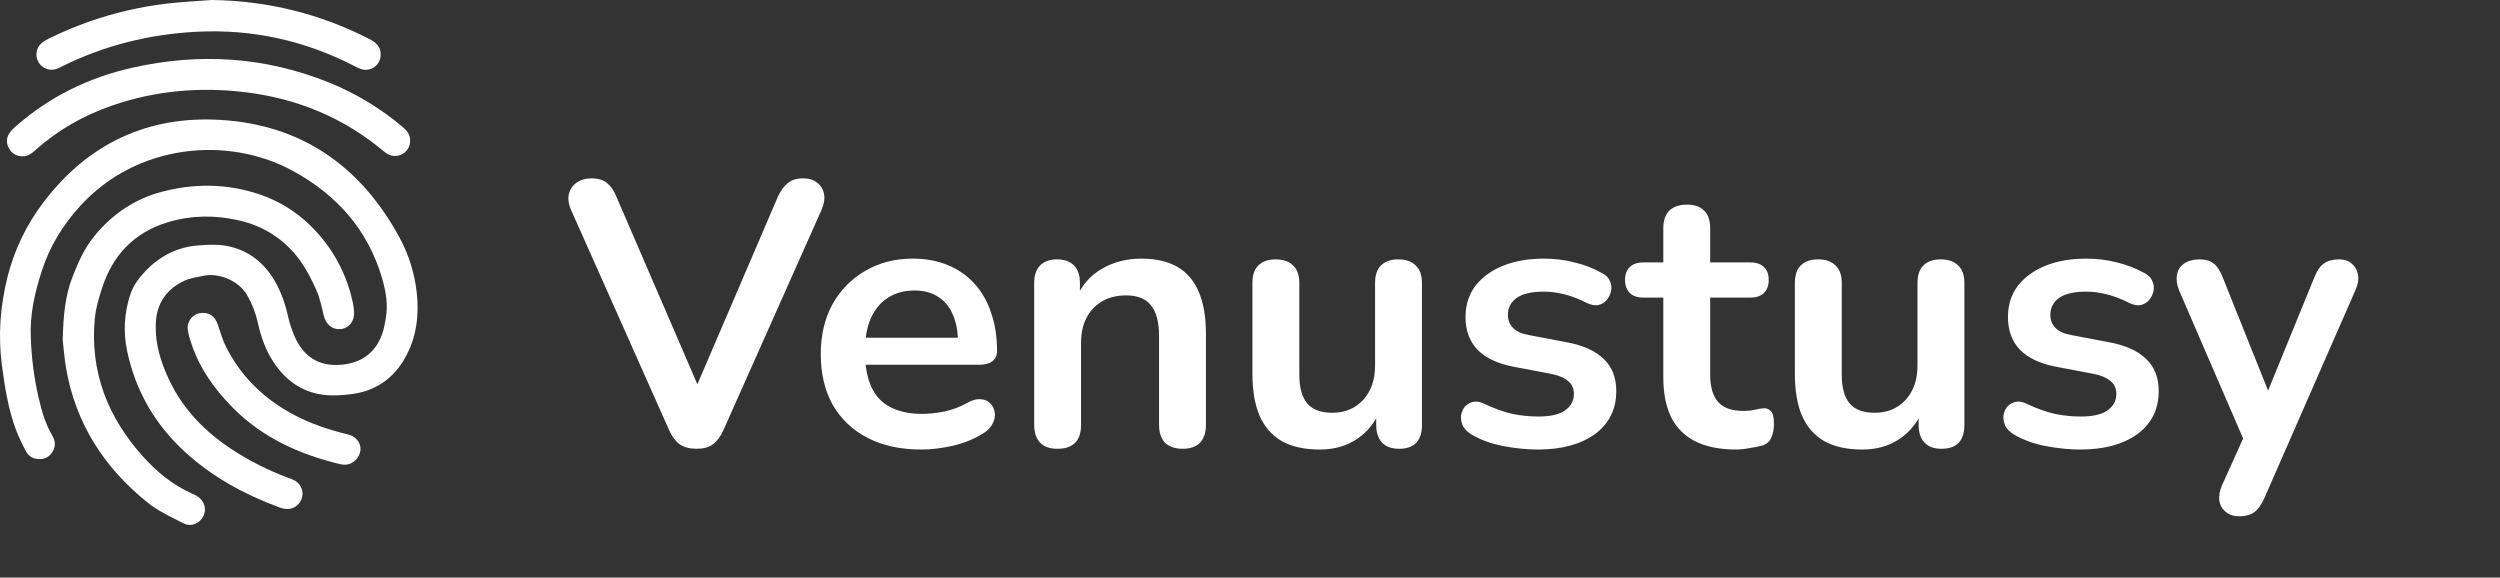
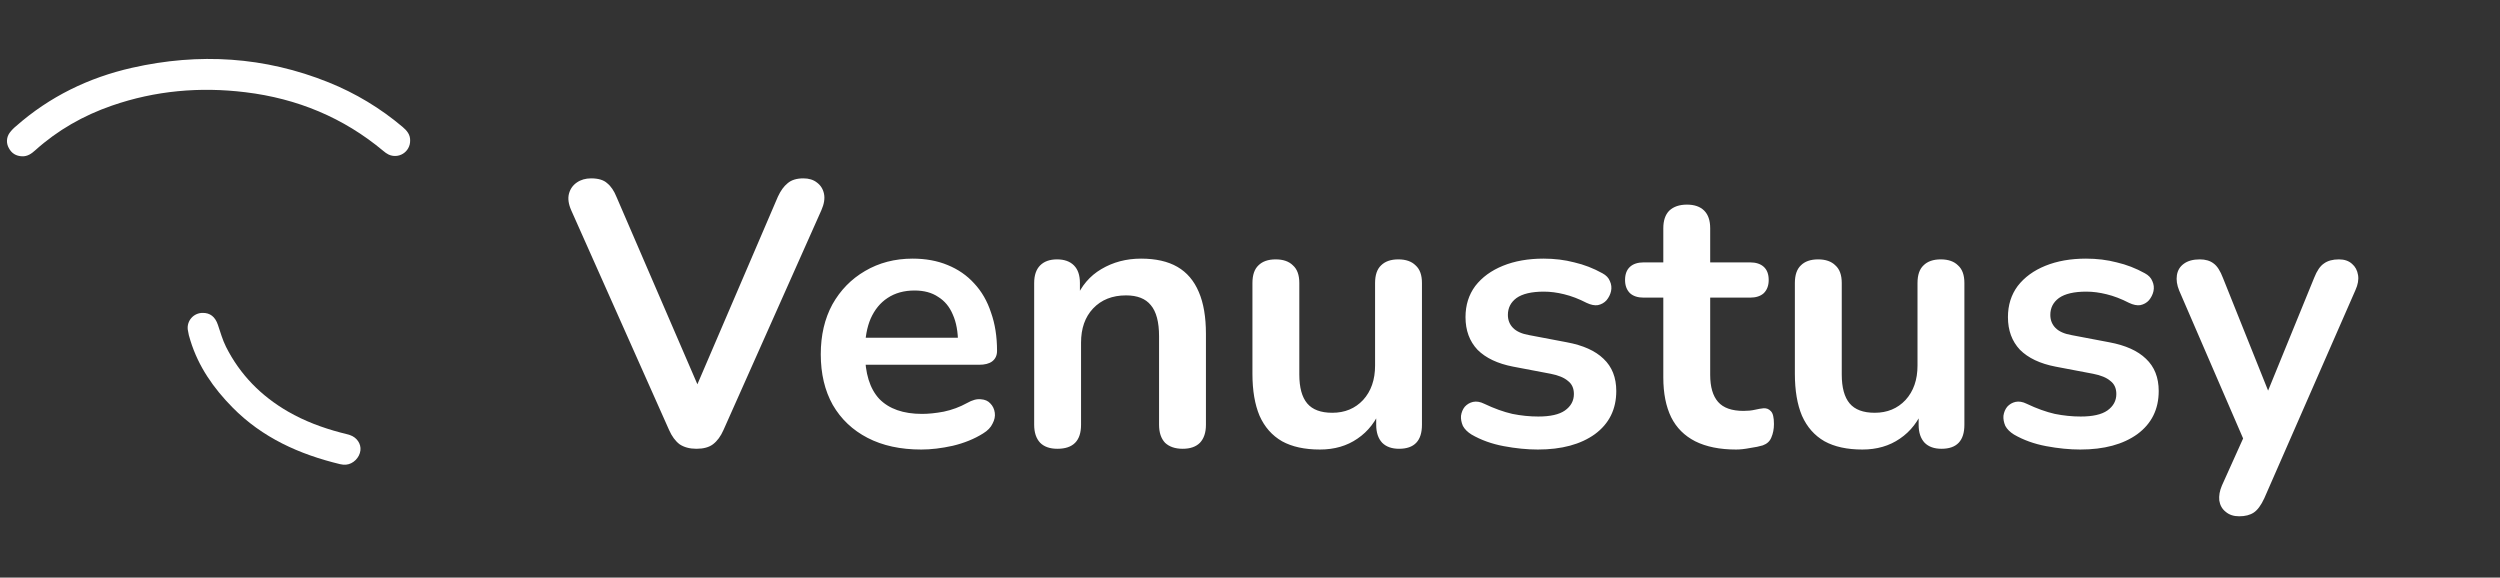
<svg xmlns="http://www.w3.org/2000/svg" width="2333" height="539" viewBox="0 0 2333 539" fill="none">
  <rect x="0" y="0" width="2333" height="539" fill="#333333" stroke="none" />
  <path d="M649.95 418.8C643.65 418.8 638.4 417.4 634.2 414.6C630.233 411.567 626.967 407.133 624.4 401.3L533.05 196.2C530.483 190.367 529.783 185.233 530.95 180.8C532.117 176.367 534.567 172.867 538.3 170.3C542.033 167.733 546.467 166.45 551.6 166.45C558.367 166.45 563.383 167.967 566.65 171C570.15 173.8 573.067 178.117 575.4 183.95L658.35 376.1H643.3L725.9 183.6C728.467 178 731.5 173.8 735 171C738.5 167.967 743.4 166.45 749.7 166.45C754.833 166.45 759.033 167.733 762.3 170.3C765.8 172.867 768.017 176.367 768.95 180.8C769.883 185.233 769.067 190.367 766.5 196.2L675.15 401.3C672.583 407.133 669.317 411.567 665.35 414.6C661.617 417.4 656.483 418.8 649.95 418.8ZM859.737 419.5C840.37 419.5 823.687 415.883 809.687 408.65C795.687 401.417 784.837 391.15 777.137 377.85C769.67 364.55 765.937 348.8 765.937 330.6C765.937 312.867 769.553 297.35 776.787 284.05C784.253 270.75 794.403 260.367 807.237 252.9C820.303 245.2 835.12 241.35 851.687 241.35C863.82 241.35 874.67 243.333 884.237 247.3C894.037 251.267 902.32 256.983 909.087 264.45C916.087 271.917 921.337 281.017 924.837 291.75C928.57 302.25 930.437 314.15 930.437 327.45C930.437 331.65 928.92 334.917 925.887 337.25C923.087 339.35 919.003 340.4 913.637 340.4H801.287V315.2H899.637L894.037 320.45C894.037 309.717 892.403 300.733 889.137 293.5C886.103 286.267 881.553 280.783 875.487 277.05C869.653 273.083 862.303 271.1 853.437 271.1C843.637 271.1 835.237 273.433 828.237 278.1C821.47 282.533 816.22 288.95 812.487 297.35C808.987 305.517 807.237 315.317 807.237 326.75V329.2C807.237 348.333 811.67 362.683 820.537 372.25C829.637 381.583 842.937 386.25 860.437 386.25C866.503 386.25 873.27 385.55 880.737 384.15C888.437 382.517 895.67 379.833 902.437 376.1C907.337 373.3 911.653 372.133 915.387 372.6C919.12 372.833 922.037 374.117 924.137 376.45C926.47 378.783 927.87 381.7 928.337 385.2C928.803 388.467 928.103 391.85 926.237 395.35C924.603 398.85 921.687 401.883 917.487 404.45C909.32 409.583 899.87 413.433 889.137 416C878.637 418.333 868.837 419.5 859.737 419.5ZM986.784 418.8C979.784 418.8 974.417 416.933 970.684 413.2C966.951 409.233 965.084 403.633 965.084 396.4V264.1C965.084 256.867 966.951 251.383 970.684 247.65C974.417 243.917 979.667 242.05 986.434 242.05C993.201 242.05 998.451 243.917 1002.18 247.65C1005.92 251.383 1007.78 256.867 1007.78 264.1V287.9L1003.93 279.15C1009.07 266.783 1017 257.45 1027.73 251.15C1038.7 244.617 1051.07 241.35 1064.83 241.35C1078.6 241.35 1089.92 243.917 1098.78 249.05C1107.65 254.183 1114.3 262 1118.73 272.5C1123.17 282.767 1125.38 295.833 1125.38 311.7V396.4C1125.38 403.633 1123.52 409.233 1119.78 413.2C1116.05 416.933 1110.68 418.8 1103.68 418.8C1096.68 418.8 1091.2 416.933 1087.23 413.2C1083.5 409.233 1081.63 403.633 1081.63 396.4V313.8C1081.63 300.5 1079.07 290.817 1073.93 284.75C1069.03 278.683 1061.33 275.65 1050.83 275.65C1038 275.65 1027.73 279.733 1020.03 287.9C1012.57 295.833 1008.83 306.45 1008.83 319.75V396.4C1008.83 411.333 1001.48 418.8 986.784 418.8ZM1231.77 419.5C1217.54 419.5 1205.75 416.933 1196.42 411.8C1187.09 406.433 1180.09 398.5 1175.42 388C1170.99 377.5 1168.77 364.433 1168.77 348.8V264.1C1168.77 256.633 1170.64 251.15 1174.37 247.65C1178.1 243.917 1183.47 242.05 1190.47 242.05C1197.47 242.05 1202.84 243.917 1206.57 247.65C1210.54 251.15 1212.52 256.633 1212.52 264.1V349.5C1212.52 361.633 1214.97 370.617 1219.87 376.45C1224.77 382.283 1232.59 385.2 1243.32 385.2C1254.99 385.2 1264.55 381.233 1272.02 373.3C1279.49 365.133 1283.22 354.4 1283.22 341.1V264.1C1283.22 256.633 1285.09 251.15 1288.82 247.65C1292.55 243.917 1297.92 242.05 1304.92 242.05C1311.92 242.05 1317.29 243.917 1321.02 247.65C1324.99 251.15 1326.97 256.633 1326.97 264.1V396.4C1326.97 411.333 1319.85 418.8 1305.62 418.8C1298.85 418.8 1293.6 416.933 1289.87 413.2C1286.14 409.233 1284.27 403.633 1284.27 396.4V369.8L1289.17 380.3C1284.27 392.9 1276.8 402.583 1266.77 409.35C1256.97 416.117 1245.3 419.5 1231.77 419.5ZM1435.16 419.5C1425.12 419.5 1414.51 418.45 1403.31 416.35C1392.11 414.25 1382.07 410.633 1373.21 405.5C1369.47 403.167 1366.79 400.483 1365.16 397.45C1363.76 394.183 1363.17 391.033 1363.41 388C1363.87 384.733 1365.04 381.933 1366.91 379.6C1369.01 377.267 1371.57 375.75 1374.61 375.05C1377.87 374.35 1381.37 374.933 1385.11 376.8C1394.44 381.233 1403.19 384.383 1411.36 386.25C1419.52 387.883 1427.57 388.7 1435.51 388.7C1446.71 388.7 1454.99 386.833 1460.36 383.1C1465.96 379.133 1468.76 374 1468.76 367.7C1468.76 362.333 1466.89 358.25 1463.16 355.45C1459.66 352.417 1454.29 350.2 1447.06 348.8L1412.06 342.15C1397.59 339.35 1386.51 334.1 1378.81 326.4C1371.34 318.467 1367.61 308.317 1367.61 295.95C1367.61 284.75 1370.64 275.067 1376.71 266.9C1383.01 258.733 1391.64 252.433 1402.61 248C1413.57 243.567 1426.17 241.35 1440.41 241.35C1450.67 241.35 1460.24 242.517 1469.11 244.85C1478.21 246.95 1486.96 250.333 1495.36 255C1498.86 256.867 1501.19 259.317 1502.36 262.35C1503.76 265.383 1504.11 268.533 1503.41 271.8C1502.71 274.833 1501.31 277.633 1499.21 280.2C1497.11 282.533 1494.42 284.05 1491.16 284.75C1488.12 285.217 1484.62 284.517 1480.66 282.65C1473.42 278.917 1466.42 276.233 1459.66 274.6C1453.12 272.967 1446.82 272.15 1440.76 272.15C1429.32 272.15 1420.81 274.133 1415.21 278.1C1409.84 282.067 1407.16 287.317 1407.16 293.85C1407.16 298.75 1408.79 302.833 1412.06 306.1C1415.32 309.367 1420.34 311.583 1427.11 312.75L1462.11 319.4C1477.27 322.2 1488.71 327.333 1496.41 334.8C1504.34 342.267 1508.31 352.3 1508.31 364.9C1508.31 381.933 1501.66 395.35 1488.36 405.15C1475.06 414.717 1457.32 419.5 1435.16 419.5ZM1620.1 419.5C1604.93 419.5 1592.21 416.933 1581.95 411.8C1571.91 406.667 1564.45 399.2 1559.55 389.4C1554.65 379.367 1552.2 367 1552.2 352.3V277.75H1534C1528.4 277.75 1524.08 276.35 1521.05 273.55C1518.01 270.517 1516.5 266.433 1516.5 261.3C1516.5 255.933 1518.01 251.85 1521.05 249.05C1524.08 246.25 1528.4 244.85 1534 244.85H1552.2V213C1552.2 205.767 1554.06 200.283 1557.8 196.55C1561.76 192.817 1567.25 190.95 1574.25 190.95C1581.25 190.95 1586.61 192.817 1590.35 196.55C1594.08 200.283 1595.95 205.767 1595.95 213V244.85H1633.05C1638.65 244.85 1642.96 246.25 1646 249.05C1649.03 251.85 1650.55 255.933 1650.55 261.3C1650.55 266.433 1649.03 270.517 1646 273.55C1642.96 276.35 1638.65 277.75 1633.05 277.75H1595.95V349.85C1595.95 361.05 1598.4 369.45 1603.3 375.05C1608.2 380.65 1616.13 383.45 1627.1 383.45C1631.06 383.45 1634.56 383.1 1637.6 382.4C1640.63 381.7 1643.31 381.233 1645.65 381C1648.45 380.767 1650.78 381.7 1652.65 383.8C1654.51 385.667 1655.45 389.633 1655.45 395.7C1655.45 400.367 1654.63 404.567 1653 408.3C1651.6 411.8 1648.91 414.25 1644.95 415.65C1641.91 416.583 1637.95 417.4 1633.05 418.1C1628.15 419.033 1623.83 419.5 1620.1 419.5ZM1737.97 419.5C1723.74 419.5 1711.95 416.933 1702.62 411.8C1693.29 406.433 1686.29 398.5 1681.62 388C1677.19 377.5 1674.97 364.433 1674.97 348.8V264.1C1674.97 256.633 1676.84 251.15 1680.57 247.65C1684.3 243.917 1689.67 242.05 1696.67 242.05C1703.67 242.05 1709.04 243.917 1712.77 247.65C1716.74 251.15 1718.72 256.633 1718.72 264.1V349.5C1718.72 361.633 1721.17 370.617 1726.07 376.45C1730.97 382.283 1738.79 385.2 1749.52 385.2C1761.19 385.2 1770.75 381.233 1778.22 373.3C1785.69 365.133 1789.42 354.4 1789.42 341.1V264.1C1789.42 256.633 1791.29 251.15 1795.02 247.65C1798.75 243.917 1804.12 242.05 1811.12 242.05C1818.12 242.05 1823.49 243.917 1827.22 247.65C1831.19 251.15 1833.17 256.633 1833.17 264.1V396.4C1833.17 411.333 1826.05 418.8 1811.82 418.8C1805.05 418.8 1799.8 416.933 1796.07 413.2C1792.34 409.233 1790.47 403.633 1790.47 396.4V369.8L1795.37 380.3C1790.47 392.9 1783 402.583 1772.97 409.35C1763.17 416.117 1751.5 419.5 1737.97 419.5ZM1941.36 419.5C1931.32 419.5 1920.71 418.45 1909.51 416.35C1898.31 414.25 1888.27 410.633 1879.41 405.5C1875.67 403.167 1872.99 400.483 1871.36 397.45C1869.96 394.183 1869.37 391.033 1869.61 388C1870.07 384.733 1871.24 381.933 1873.11 379.6C1875.21 377.267 1877.77 375.75 1880.81 375.05C1884.07 374.35 1887.57 374.933 1891.31 376.8C1900.64 381.233 1909.39 384.383 1917.56 386.25C1925.72 387.883 1933.77 388.7 1941.71 388.7C1952.91 388.7 1961.19 386.833 1966.56 383.1C1972.16 379.133 1974.96 374 1974.96 367.7C1974.96 362.333 1973.09 358.25 1969.36 355.45C1965.86 352.417 1960.49 350.2 1953.26 348.8L1918.26 342.15C1903.79 339.35 1892.71 334.1 1885.01 326.4C1877.54 318.467 1873.81 308.317 1873.81 295.95C1873.81 284.75 1876.84 275.067 1882.91 266.9C1889.21 258.733 1897.84 252.433 1908.81 248C1919.77 243.567 1932.37 241.35 1946.61 241.35C1956.87 241.35 1966.44 242.517 1975.31 244.85C1984.41 246.95 1993.16 250.333 2001.56 255C2005.06 256.867 2007.39 259.317 2008.56 262.35C2009.96 265.383 2010.31 268.533 2009.61 271.8C2008.91 274.833 2007.51 277.633 2005.41 280.2C2003.31 282.533 2000.62 284.05 1997.36 284.75C1994.32 285.217 1990.82 284.517 1986.86 282.65C1979.62 278.917 1972.62 276.233 1965.86 274.6C1959.32 272.967 1953.02 272.15 1946.96 272.15C1935.52 272.15 1927.01 274.133 1921.41 278.1C1916.04 282.067 1913.36 287.317 1913.36 293.85C1913.36 298.75 1914.99 302.833 1918.26 306.1C1921.52 309.367 1926.54 311.583 1933.31 312.75L1968.31 319.4C1983.47 322.2 1994.91 327.333 2002.61 334.8C2010.54 342.267 2014.51 352.3 2014.51 364.9C2014.51 381.933 2007.86 395.35 1994.56 405.15C1981.26 414.717 1963.52 419.5 1941.36 419.5ZM2089.59 481.8C2084.45 481.8 2080.25 480.4 2076.99 477.6C2073.72 475.033 2071.74 471.533 2071.04 467.1C2070.57 462.667 2071.39 458 2073.49 453.1L2097.29 400.25V418.45L2033.59 271.1C2031.49 265.967 2030.79 261.183 2031.49 256.75C2032.19 252.317 2034.29 248.817 2037.79 246.25C2041.52 243.45 2046.54 242.05 2052.84 242.05C2058.2 242.05 2062.52 243.333 2065.79 245.9C2069.05 248.233 2071.97 252.783 2074.54 259.55L2121.79 377.5H2111.29L2159.59 259.2C2162.15 252.667 2165.19 248.233 2168.69 245.9C2172.19 243.333 2176.85 242.05 2182.69 242.05C2187.82 242.05 2191.9 243.45 2194.94 246.25C2197.97 248.817 2199.84 252.317 2200.54 256.75C2201.24 260.95 2200.42 265.617 2198.09 270.75L2113.04 465C2110 471.533 2106.74 475.967 2103.24 478.3C2099.74 480.633 2095.19 481.8 2089.59 481.8Z" fill="white" />
-   <path d="M28.788 315.5C29.402 334.123 31.796 352.644 35.938 370.81C38.828 383.3 42.309 395.56 48.938 406.74C52.129 412.14 51.938 417.69 48.199 422.84C44.819 427.47 40.059 428.98 34.508 428.28C32.324 428.046 30.234 427.262 28.435 426.001C26.635 424.74 25.185 423.043 24.218 421.07C20.718 414.626 17.609 407.978 14.909 401.16C7.678 381.64 4.458 361.22 1.758 340.67C-1.902 312.73 0.278 285.2 7.118 258.05C13.551 232.639 25.123 208.816 41.118 188.05C82.579 133.79 138.208 107.8 205.878 111.9C281.848 116.48 336.998 155.43 372.998 222C381.698 238.088 387.135 255.736 388.998 273.93C391.168 294.48 388.598 314.8 378.378 333.31C367.378 353.19 350.458 365.03 327.838 367.81C319.258 368.86 310.358 369.52 301.838 368.44C281.428 365.86 266.148 354.63 255.028 337.56C247.798 326.46 243.478 314.16 240.648 301.33C238.672 292.301 235.327 283.628 230.728 275.61C222.608 261.39 203.328 254.22 189.358 257.46C183.808 258.75 177.908 259.35 172.808 261.66C155.438 269.53 145.958 283.01 145.348 302.46C144.758 321.22 150.168 338.46 158.118 355.07C171.178 382.41 191.548 403.13 216.638 419.55C233.06 430.252 250.621 439.093 268.998 445.91C271.325 446.659 273.572 447.634 275.708 448.82C278.512 450.568 280.607 453.252 281.623 456.396C282.638 459.54 282.509 462.942 281.258 466C280.053 469.065 277.823 471.617 274.948 473.223C272.073 474.829 268.73 475.39 265.488 474.81C263.617 474.446 261.78 473.921 259.998 473.24C227.828 461.24 198.068 445.08 172.628 421.76C144.728 396.18 126.528 364.9 118.688 327.76C114.87 310.101 115.906 291.737 121.688 274.62C124.598 265.94 130.108 258.74 136.388 252.3C149.778 238.56 166.058 230.35 185.318 229.01C193.678 228.43 202.318 227.88 210.478 229.29C229.328 232.53 244.038 242.82 254.408 258.98C261.528 270.07 265.888 282.25 268.778 295.1C270.24 301.742 272.371 308.218 275.138 314.43C282.948 331.73 296.408 342.31 318.578 340.37C337.118 338.75 351.808 329.17 357.768 308.08C358.658 304.95 359.128 301.7 359.768 298.5C362.358 285.32 360.308 272.5 356.618 259.84C343.298 214.15 313.928 181.49 272.838 159.22C212.578 126.58 127.688 133.95 74.499 192.57C58.498 210.17 46.309 230.18 39.078 252.62C32.538 272.7 27.669 293.47 28.788 315.5Z" fill="white" />
-   <path d="M58.519 317C59.079 294.12 60.929 276 67.519 258.77C72.789 245.1 78.769 231.63 88.199 220.13C104.899 199.75 125.789 185.55 151.349 178.88C181.529 171.01 211.669 171.25 241.449 181.15C264.189 188.71 283.119 201.86 298.639 220.15C313.923 237.952 324.444 259.338 329.219 282.31C329.872 285.232 330.283 288.202 330.449 291.19C330.839 300 325.559 306.43 317.599 307.12C310.039 307.77 304.039 302.58 302.119 294.47C300.239 286.58 298.599 278.47 295.359 271.09C291.119 261.45 286.309 251.8 280.159 243.3C265.749 223.43 246.159 210.76 222.039 205.45C200.099 200.61 178.189 200.84 156.669 207.36C125.399 216.84 105.259 237.91 95.269 268.7C92.269 277.95 89.389 287.52 88.489 297.13C83.799 346.67 100.369 389.13 133.169 425.73C146.369 440.49 161.429 452.83 179.729 460.85C180.984 461.375 182.209 461.969 183.399 462.63C190.509 466.75 193.179 474.56 189.859 481.46C186.539 488.36 178.619 492.07 171.349 488.4C159.739 482.53 147.579 476.94 137.549 468.87C97.369 436.5 70.699 395.49 61.739 344C59.919 333.62 59.219 323 58.519 317Z" fill="white" />
  <path d="M382.739 131.44C382.742 133.83 382.137 136.18 380.983 138.272C379.828 140.364 378.161 142.128 376.137 143.398C374.114 144.669 371.801 145.404 369.415 145.536C367.03 145.668 364.65 145.191 362.499 144.15C360.811 143.28 359.239 142.201 357.819 140.94C320.429 109.68 277.269 91.94 229.079 86.08C186.559 80.88 144.879 84.54 104.339 98.6C77.849 107.78 53.829 121.42 32.899 140.24C29.369 143.41 25.739 146.03 20.679 145.86C14.969 145.66 10.789 143.09 8.199 138.09C6.975 135.931 6.39 133.469 6.512 130.99C6.634 128.511 7.458 126.118 8.889 124.09C10.664 121.684 12.741 119.517 15.069 117.64C46.379 90.11 82.779 72.41 123.259 63.25C185.719 49.13 246.999 52.84 306.689 76.86C331.728 86.934 354.995 100.948 375.609 118.37C379.719 121.83 382.999 125.66 382.739 131.44Z" fill="white" />
-   <path d="M197.738 0C249.598 0.74 298.528 12.71 344.618 36.39C350.848 39.58 355.508 43.59 355.248 51.29C355.225 53.48 354.688 55.634 353.681 57.579C352.674 59.523 351.225 61.205 349.45 62.488C347.675 63.77 345.624 64.619 343.461 64.965C341.299 65.311 339.085 65.145 336.998 64.48C334.691 63.659 332.459 62.639 330.328 61.43C284.308 37.8 235.408 27 183.728 29.62C139.728 31.87 97.728 42.23 58.148 61.82C56.483 62.728 54.763 63.533 52.998 64.23C49.89 65.356 46.486 65.361 43.374 64.244C40.262 63.127 37.638 60.959 35.954 58.114C34.271 55.268 33.633 51.924 34.153 48.659C34.672 45.394 36.315 42.413 38.798 40.23C41.37 38.233 44.174 36.555 47.148 35.23C81.459 18.517 118.349 7.724 156.258 3.31C169.998 1.66 183.908 1.07 197.738 0Z" fill="white" />
  <path d="M189.089 292C196.089 291.88 200.789 295.63 203.319 303.06C205.689 309.99 207.649 317.16 210.919 323.66C224.009 349.66 243.649 369.56 268.789 384.08C284.189 392.98 300.719 399.14 317.879 403.69C320.769 404.45 323.719 405.03 326.539 405.99C333.049 408.19 337.059 414.16 336.359 420.29C335.589 427.06 329.609 433.09 322.929 433.62C321.032 433.755 319.126 433.593 317.279 433.14C279.339 423.98 244.729 408.46 216.889 380.14C199.299 362.27 185.189 342.14 177.719 317.91C176.566 314.569 175.733 311.127 175.229 307.63C174.984 305.668 175.161 303.677 175.746 301.789C176.332 299.901 177.313 298.16 178.625 296.681C179.936 295.202 181.548 294.019 183.352 293.212C185.156 292.405 187.112 291.992 189.089 292Z" fill="white" />
</svg>